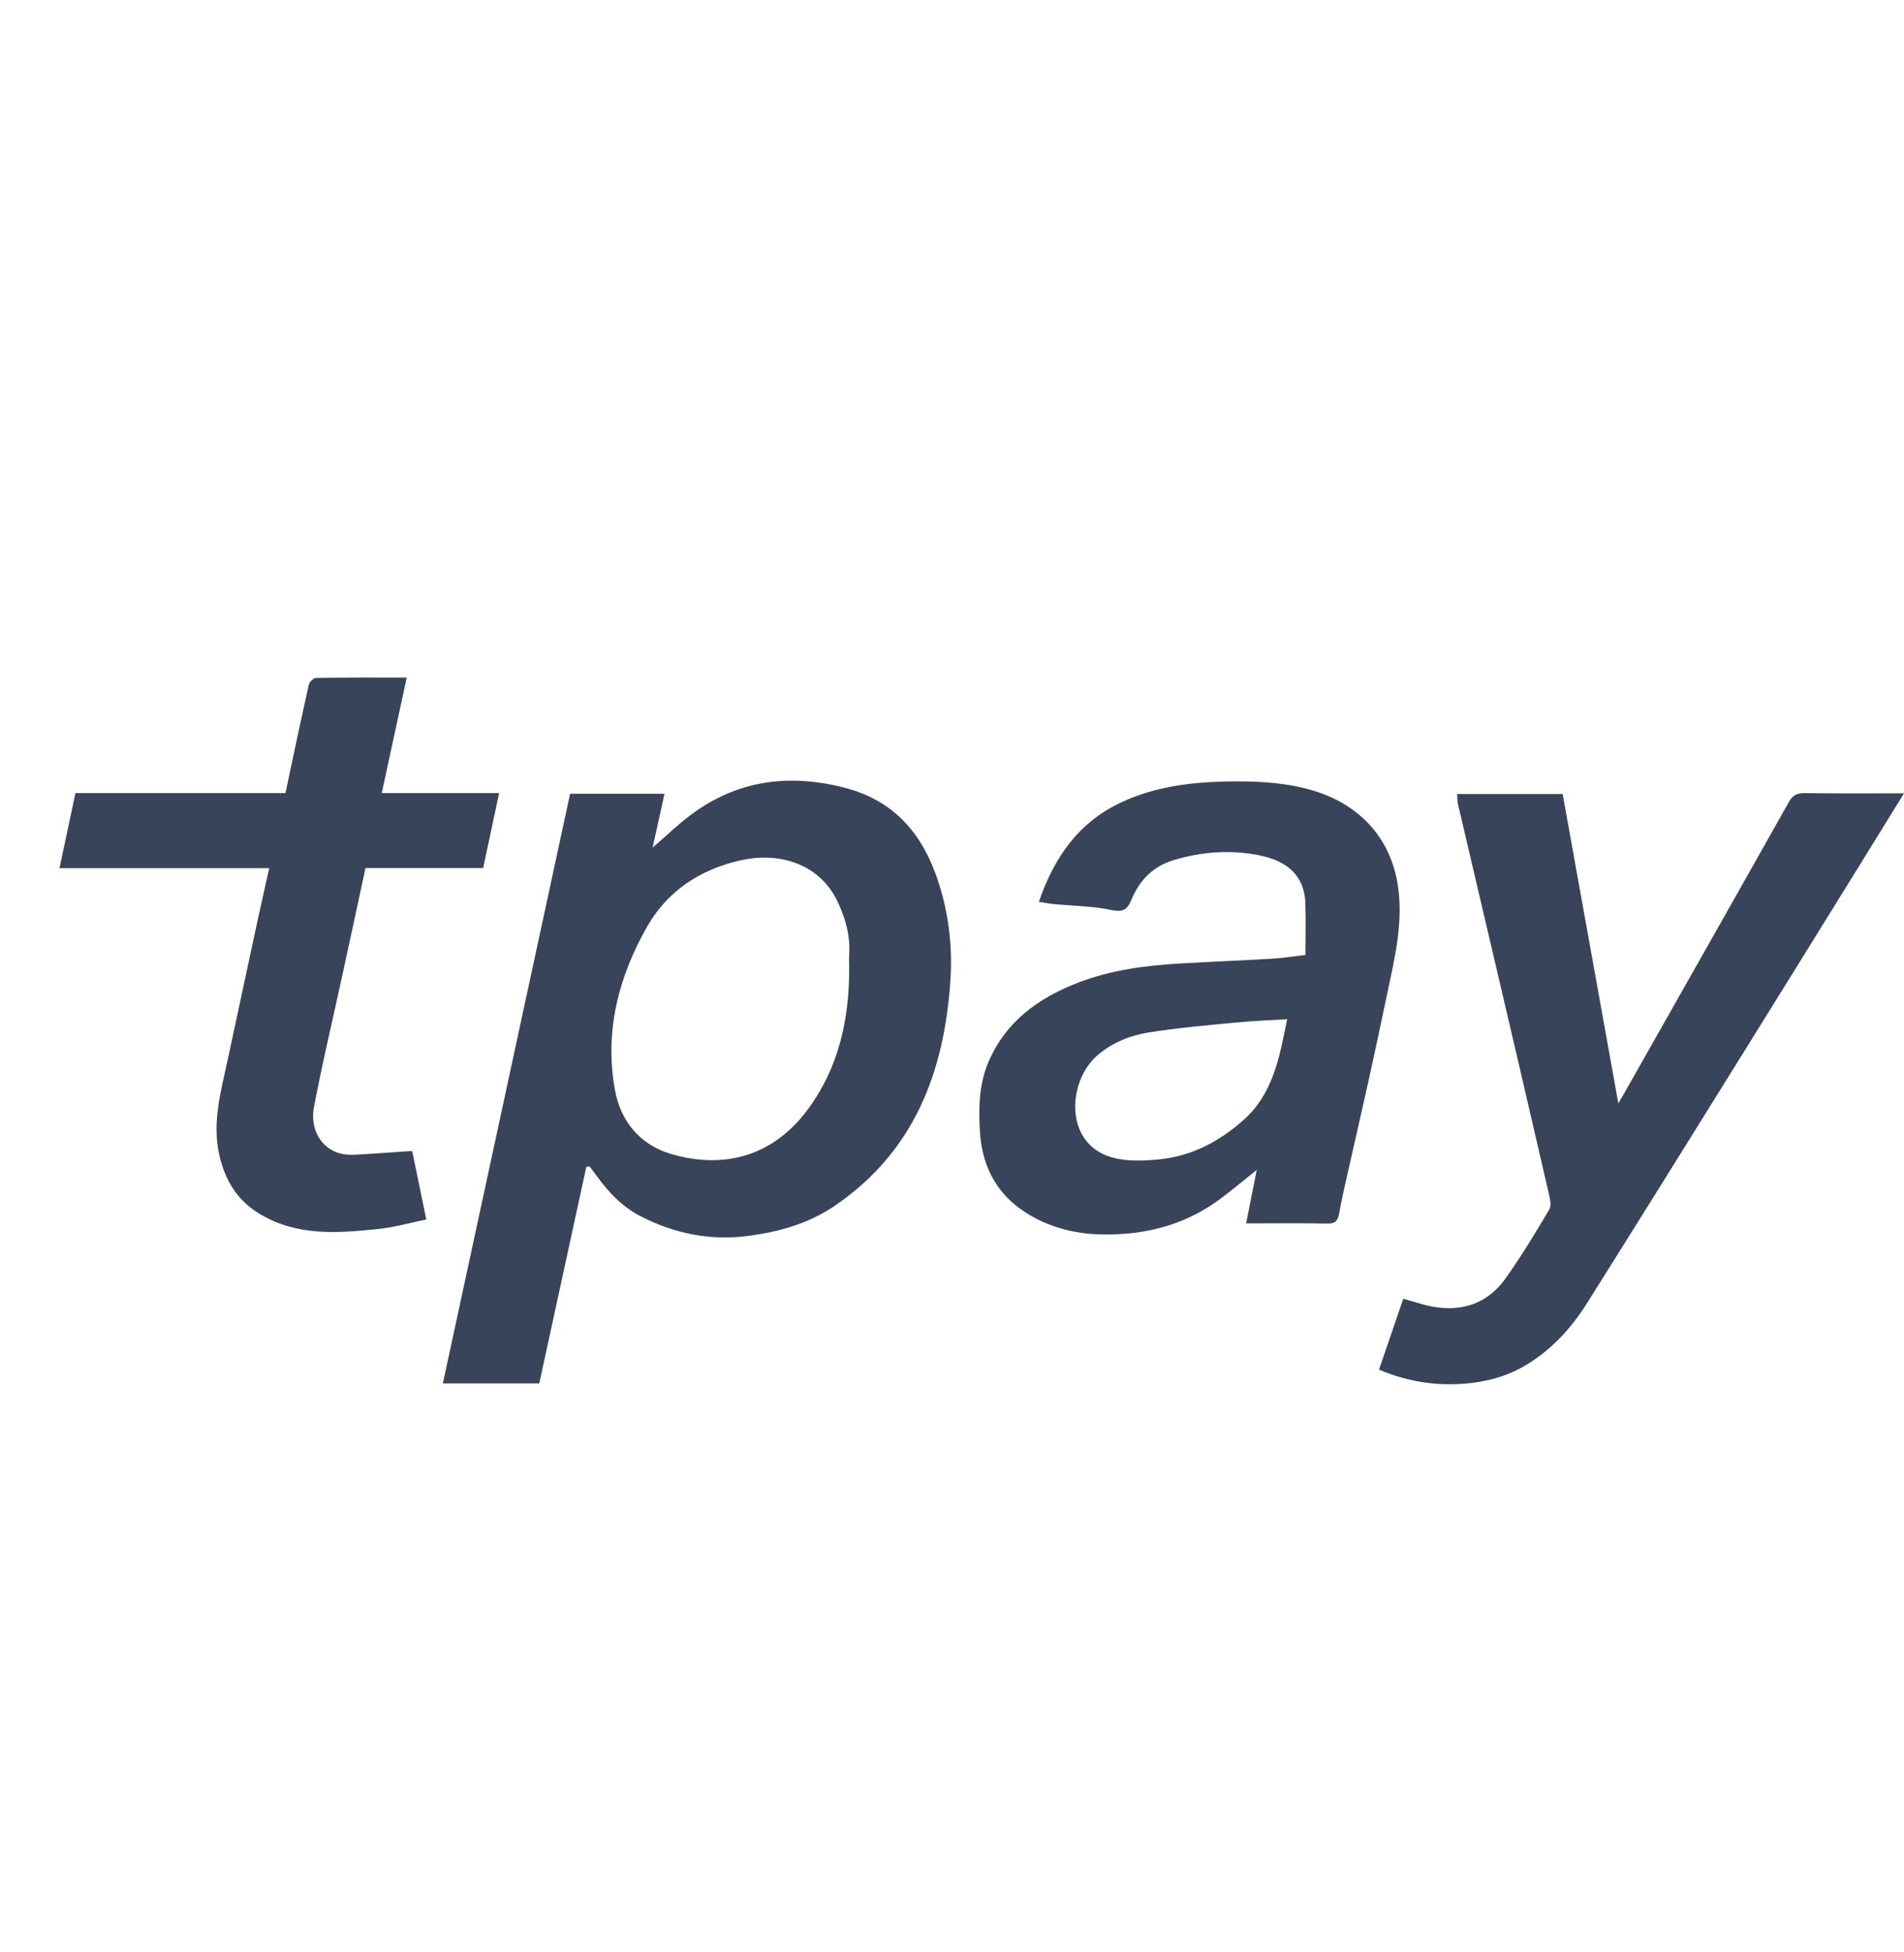
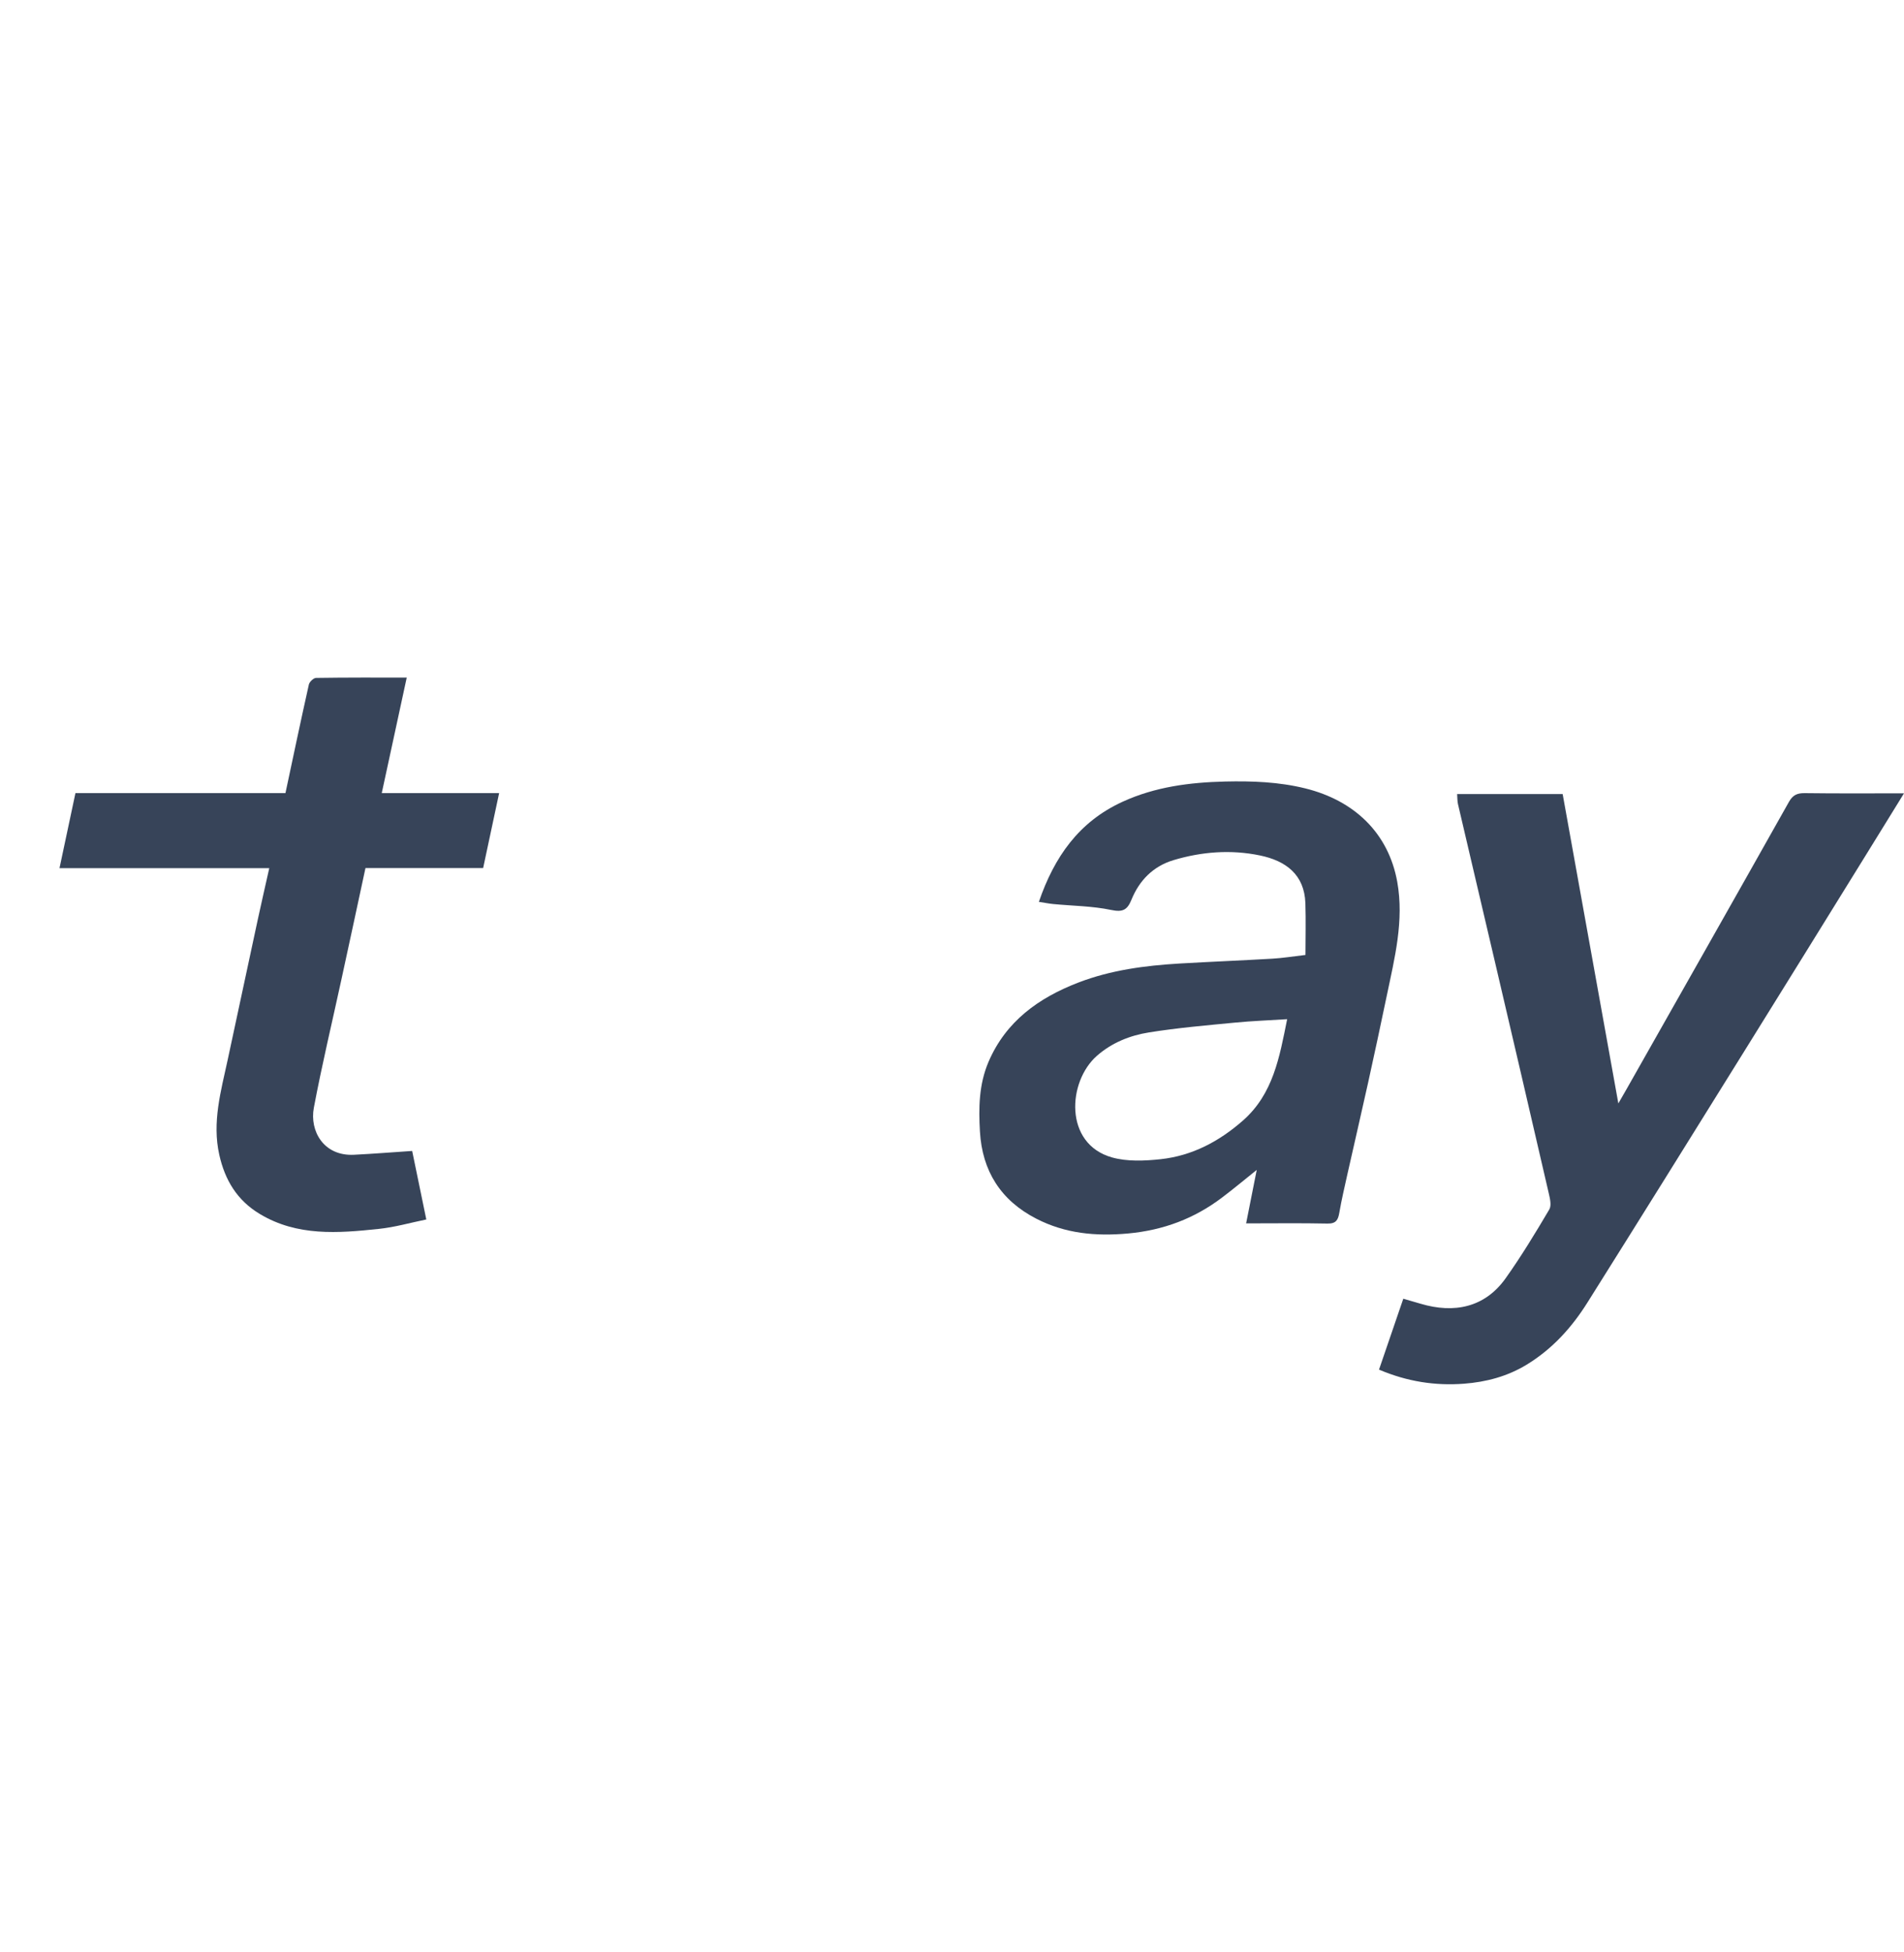
<svg xmlns="http://www.w3.org/2000/svg" width="40" height="41" viewBox="0 0 40 41" fill="none">
  <g id="Vector">
-     <path d="M17.75 16.544C16.577 16.239 15.483 16.383 14.505 17.118C14.236 17.32 13.994 17.555 13.71 17.8C13.797 17.408 13.877 17.045 13.96 16.669H11.977C11.087 20.792 10.197 24.916 9.304 29.052H11.329C11.66 27.529 11.988 26.018 12.317 24.506C12.34 24.502 12.363 24.497 12.386 24.493C12.438 24.564 12.492 24.634 12.543 24.705C12.788 25.042 13.074 25.342 13.45 25.537C14.175 25.911 14.941 26.065 15.766 25.948C16.403 25.859 17.002 25.685 17.53 25.326C19.215 24.181 19.837 22.503 19.966 20.593C20.009 19.957 19.947 19.324 19.77 18.704C19.469 17.649 18.894 16.842 17.75 16.544ZM17.841 20.024C17.834 20.131 17.84 20.238 17.84 20.346C17.84 21.403 17.624 22.405 16.984 23.28C16.248 24.285 15.215 24.557 14.107 24.236C13.456 24.048 13.038 23.558 12.917 22.88C12.698 21.655 12.993 20.515 13.598 19.454C14.019 18.718 14.698 18.265 15.536 18.072C16.435 17.865 17.23 18.191 17.578 18.898C17.751 19.249 17.863 19.623 17.841 20.024Z" fill="#374459" />
    <path d="M29.354 18.519C29.169 17.494 28.453 16.811 27.421 16.556C26.865 16.419 26.304 16.399 25.738 16.412C24.994 16.43 24.268 16.523 23.583 16.837C22.662 17.258 22.148 17.999 21.825 18.939C21.939 18.956 22.032 18.976 22.128 18.985C22.534 19.024 22.948 19.026 23.344 19.109C23.594 19.162 23.685 19.103 23.771 18.892C23.935 18.49 24.224 18.192 24.653 18.063C25.247 17.885 25.858 17.838 26.468 17.964C27.013 18.076 27.403 18.366 27.424 18.966C27.436 19.333 27.426 19.701 27.426 20.054C27.146 20.087 26.941 20.12 26.735 20.132C26.084 20.17 25.432 20.196 24.78 20.234C24.056 20.277 23.339 20.371 22.659 20.632C21.818 20.955 21.133 21.448 20.768 22.297C20.564 22.774 20.558 23.267 20.587 23.765C20.635 24.586 21.021 25.208 21.772 25.593C22.377 25.904 23.015 25.965 23.699 25.903C24.445 25.834 25.091 25.589 25.673 25.149C25.917 24.965 26.151 24.769 26.402 24.568C26.326 24.949 26.255 25.306 26.179 25.691C26.775 25.691 27.333 25.683 27.889 25.695C28.068 25.698 28.11 25.619 28.136 25.472C28.184 25.194 28.249 24.919 28.31 24.644C28.452 24.012 28.599 23.381 28.739 22.749C28.875 22.135 29.006 21.52 29.135 20.905C29.299 20.118 29.5 19.336 29.354 18.519ZM26.113 23.531C25.615 23.968 25.05 24.27 24.385 24.343C24.047 24.379 23.679 24.396 23.358 24.305C22.352 24.019 22.426 22.717 23.043 22.173C23.357 21.897 23.736 21.745 24.137 21.681C24.735 21.585 25.341 21.533 25.944 21.475C26.301 21.44 26.66 21.427 27.041 21.403C26.879 22.206 26.748 22.971 26.113 23.531Z" fill="#374459" />
    <path d="M37.916 16.656C37.755 16.654 37.664 16.695 37.582 16.841C36.45 18.853 35.31 20.861 34.172 22.871C34.126 22.952 34.079 23.033 33.999 23.172C33.599 20.954 33.214 18.81 32.829 16.675H30.612C30.618 16.756 30.615 16.823 30.63 16.887C30.878 17.954 31.131 19.02 31.38 20.087C31.767 21.742 32.154 23.398 32.536 25.055C32.562 25.167 32.598 25.314 32.548 25.399C32.257 25.891 31.96 26.382 31.628 26.848C31.191 27.46 30.546 27.587 29.846 27.379C29.723 27.342 29.599 27.307 29.481 27.273C29.307 27.78 29.14 28.268 28.971 28.762C29.561 29.013 30.148 29.104 30.757 29.058C31.225 29.022 31.668 28.904 32.073 28.658C32.613 28.329 33.021 27.876 33.349 27.354C34.439 25.62 35.522 23.882 36.603 22.143C37.482 20.732 38.356 19.318 39.231 17.905C39.482 17.5 39.732 17.094 40 16.66C39.28 16.66 38.598 16.665 37.916 16.656Z" fill="#374459" />
    <path d="M7.439 24.25C6.795 24.283 6.503 23.746 6.593 23.265C6.763 22.36 6.979 21.463 7.174 20.563C7.342 19.793 7.507 19.023 7.678 18.229H10.15C10.264 17.695 10.372 17.186 10.486 16.655H8.02C8.198 15.835 8.37 15.039 8.545 14.229C7.907 14.229 7.274 14.226 6.641 14.236C6.588 14.236 6.502 14.318 6.489 14.374C6.32 15.128 6.161 15.883 5.997 16.655H1.585C1.473 17.184 1.364 17.697 1.25 18.231H5.657C5.573 18.607 5.493 18.951 5.419 19.295C5.206 20.282 4.995 21.271 4.783 22.258C4.641 22.916 4.453 23.567 4.607 24.252C4.725 24.779 4.979 25.207 5.459 25.494C6.244 25.966 7.102 25.897 7.957 25.807C8.295 25.772 8.625 25.676 8.956 25.609C8.849 25.094 8.753 24.625 8.659 24.17C8.236 24.198 7.838 24.23 7.439 24.25Z" fill="#374459" />
  </g>
</svg>